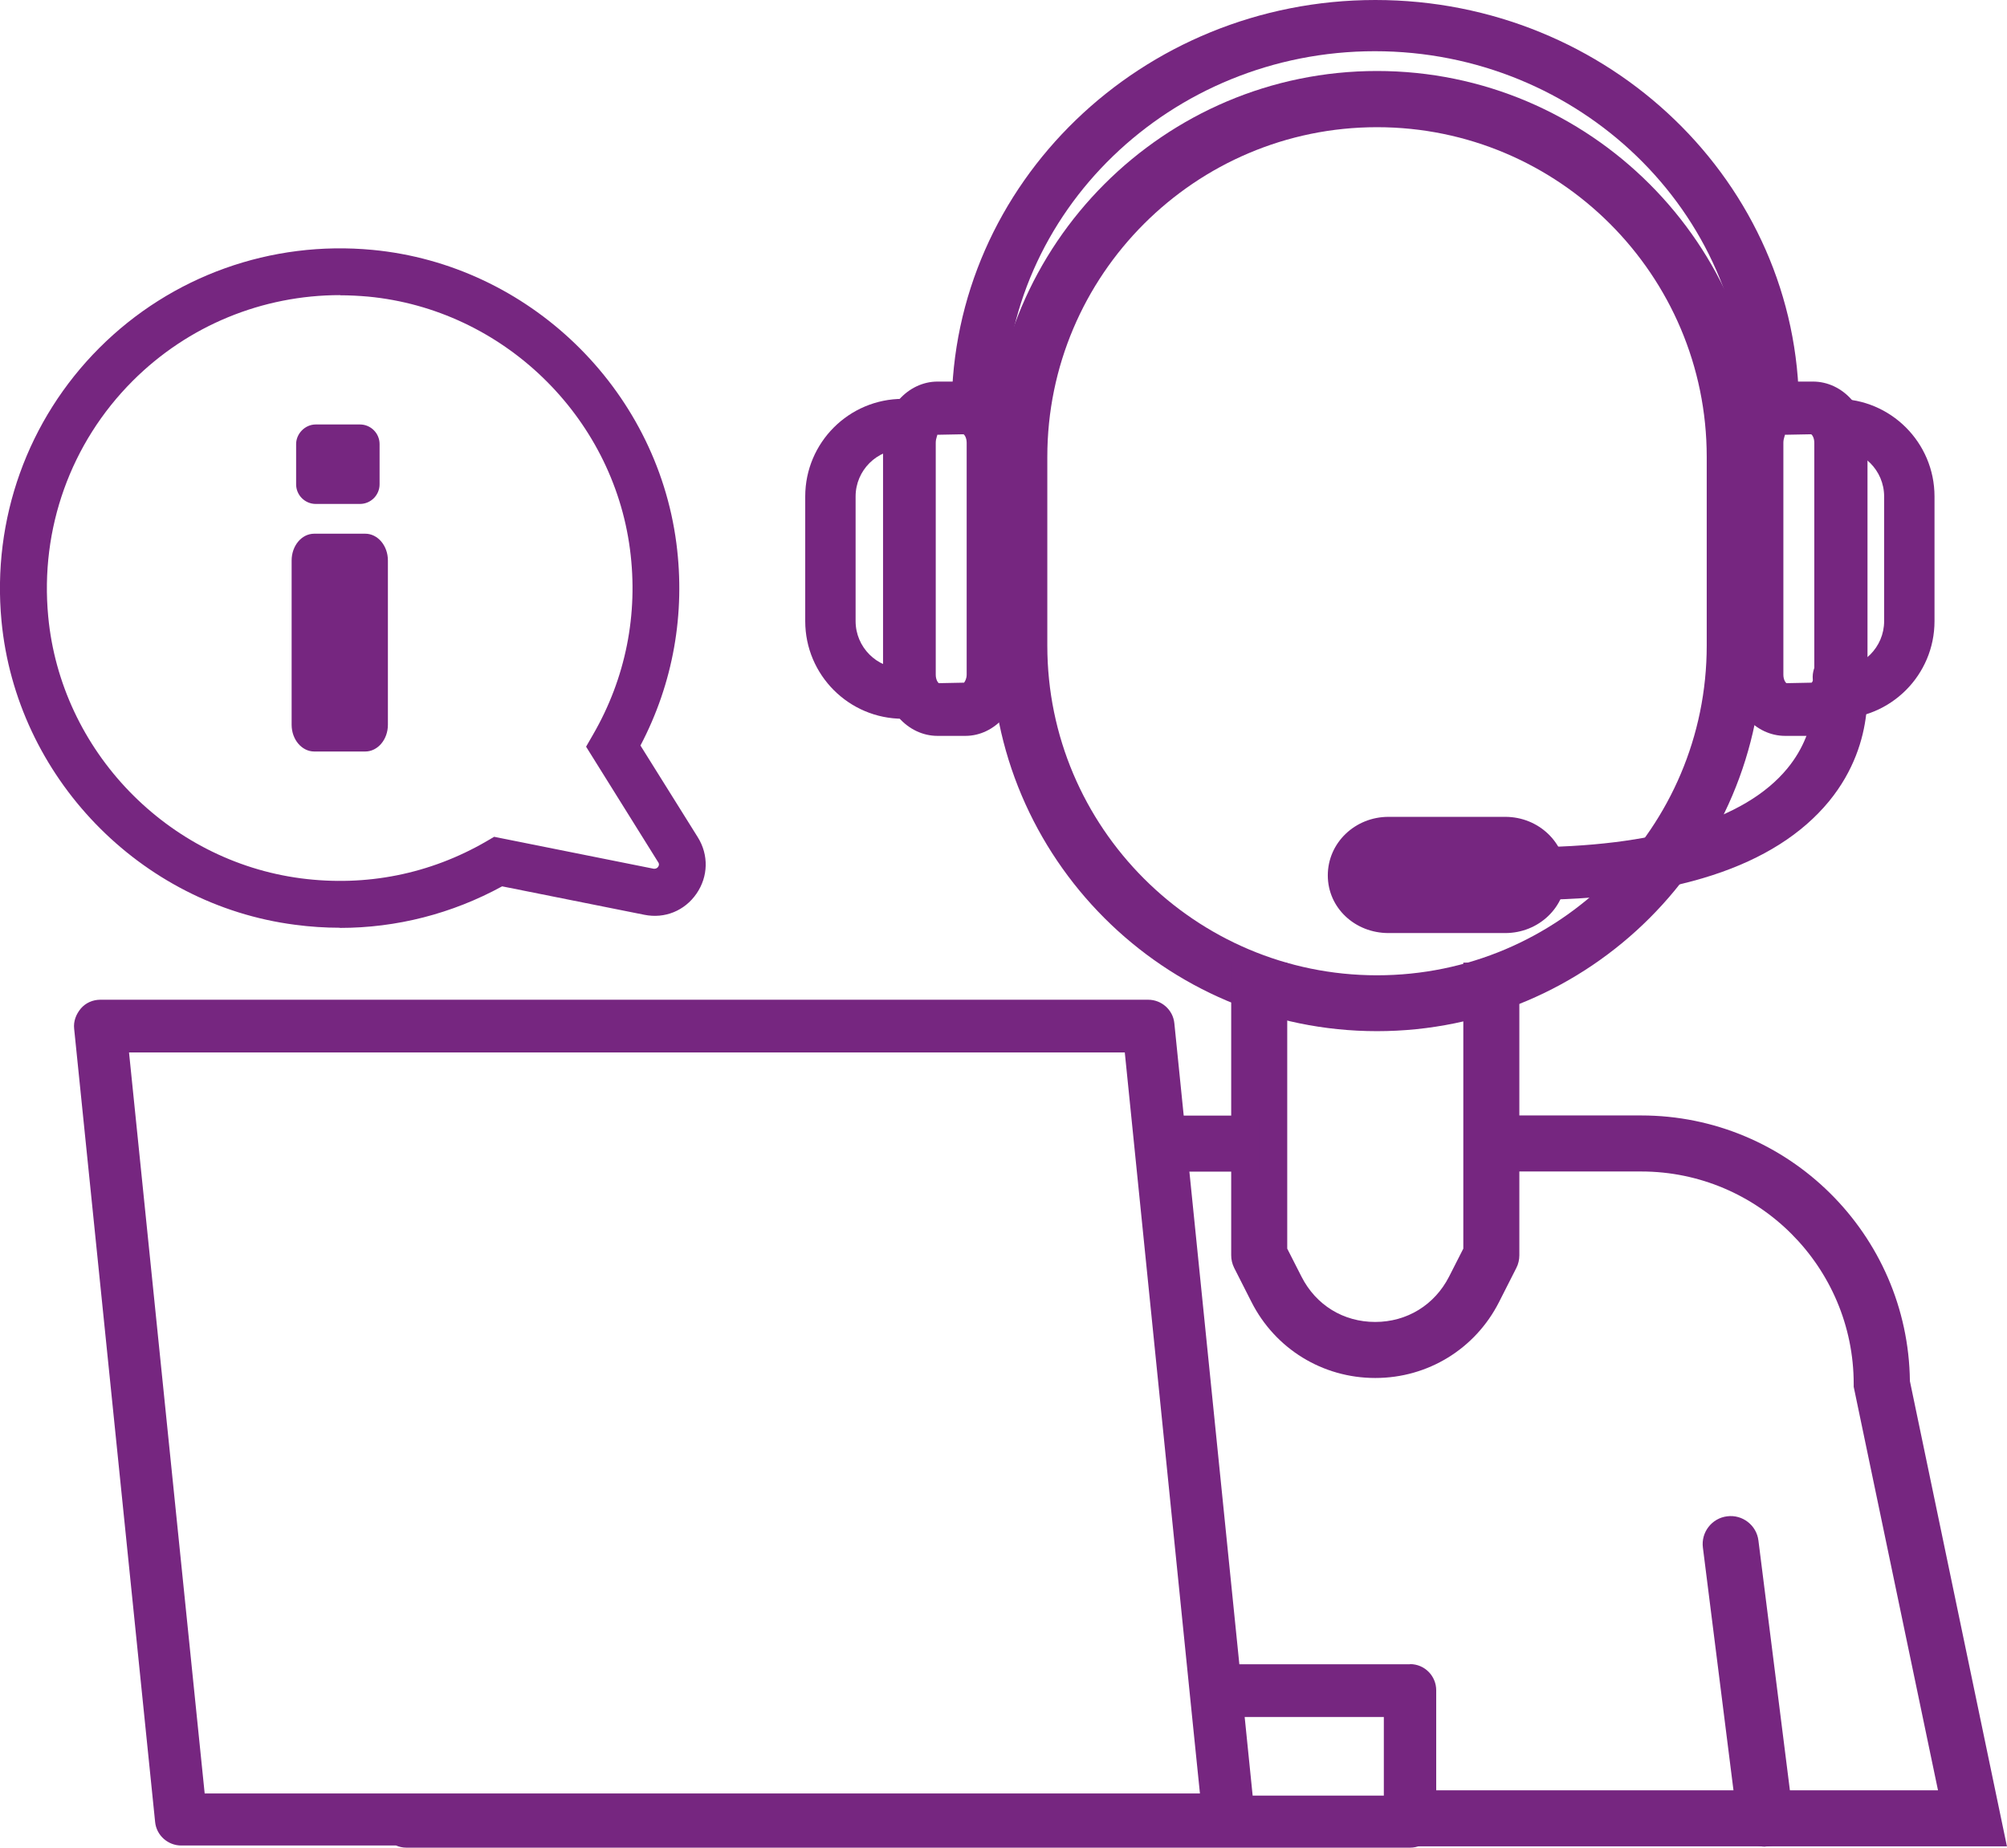
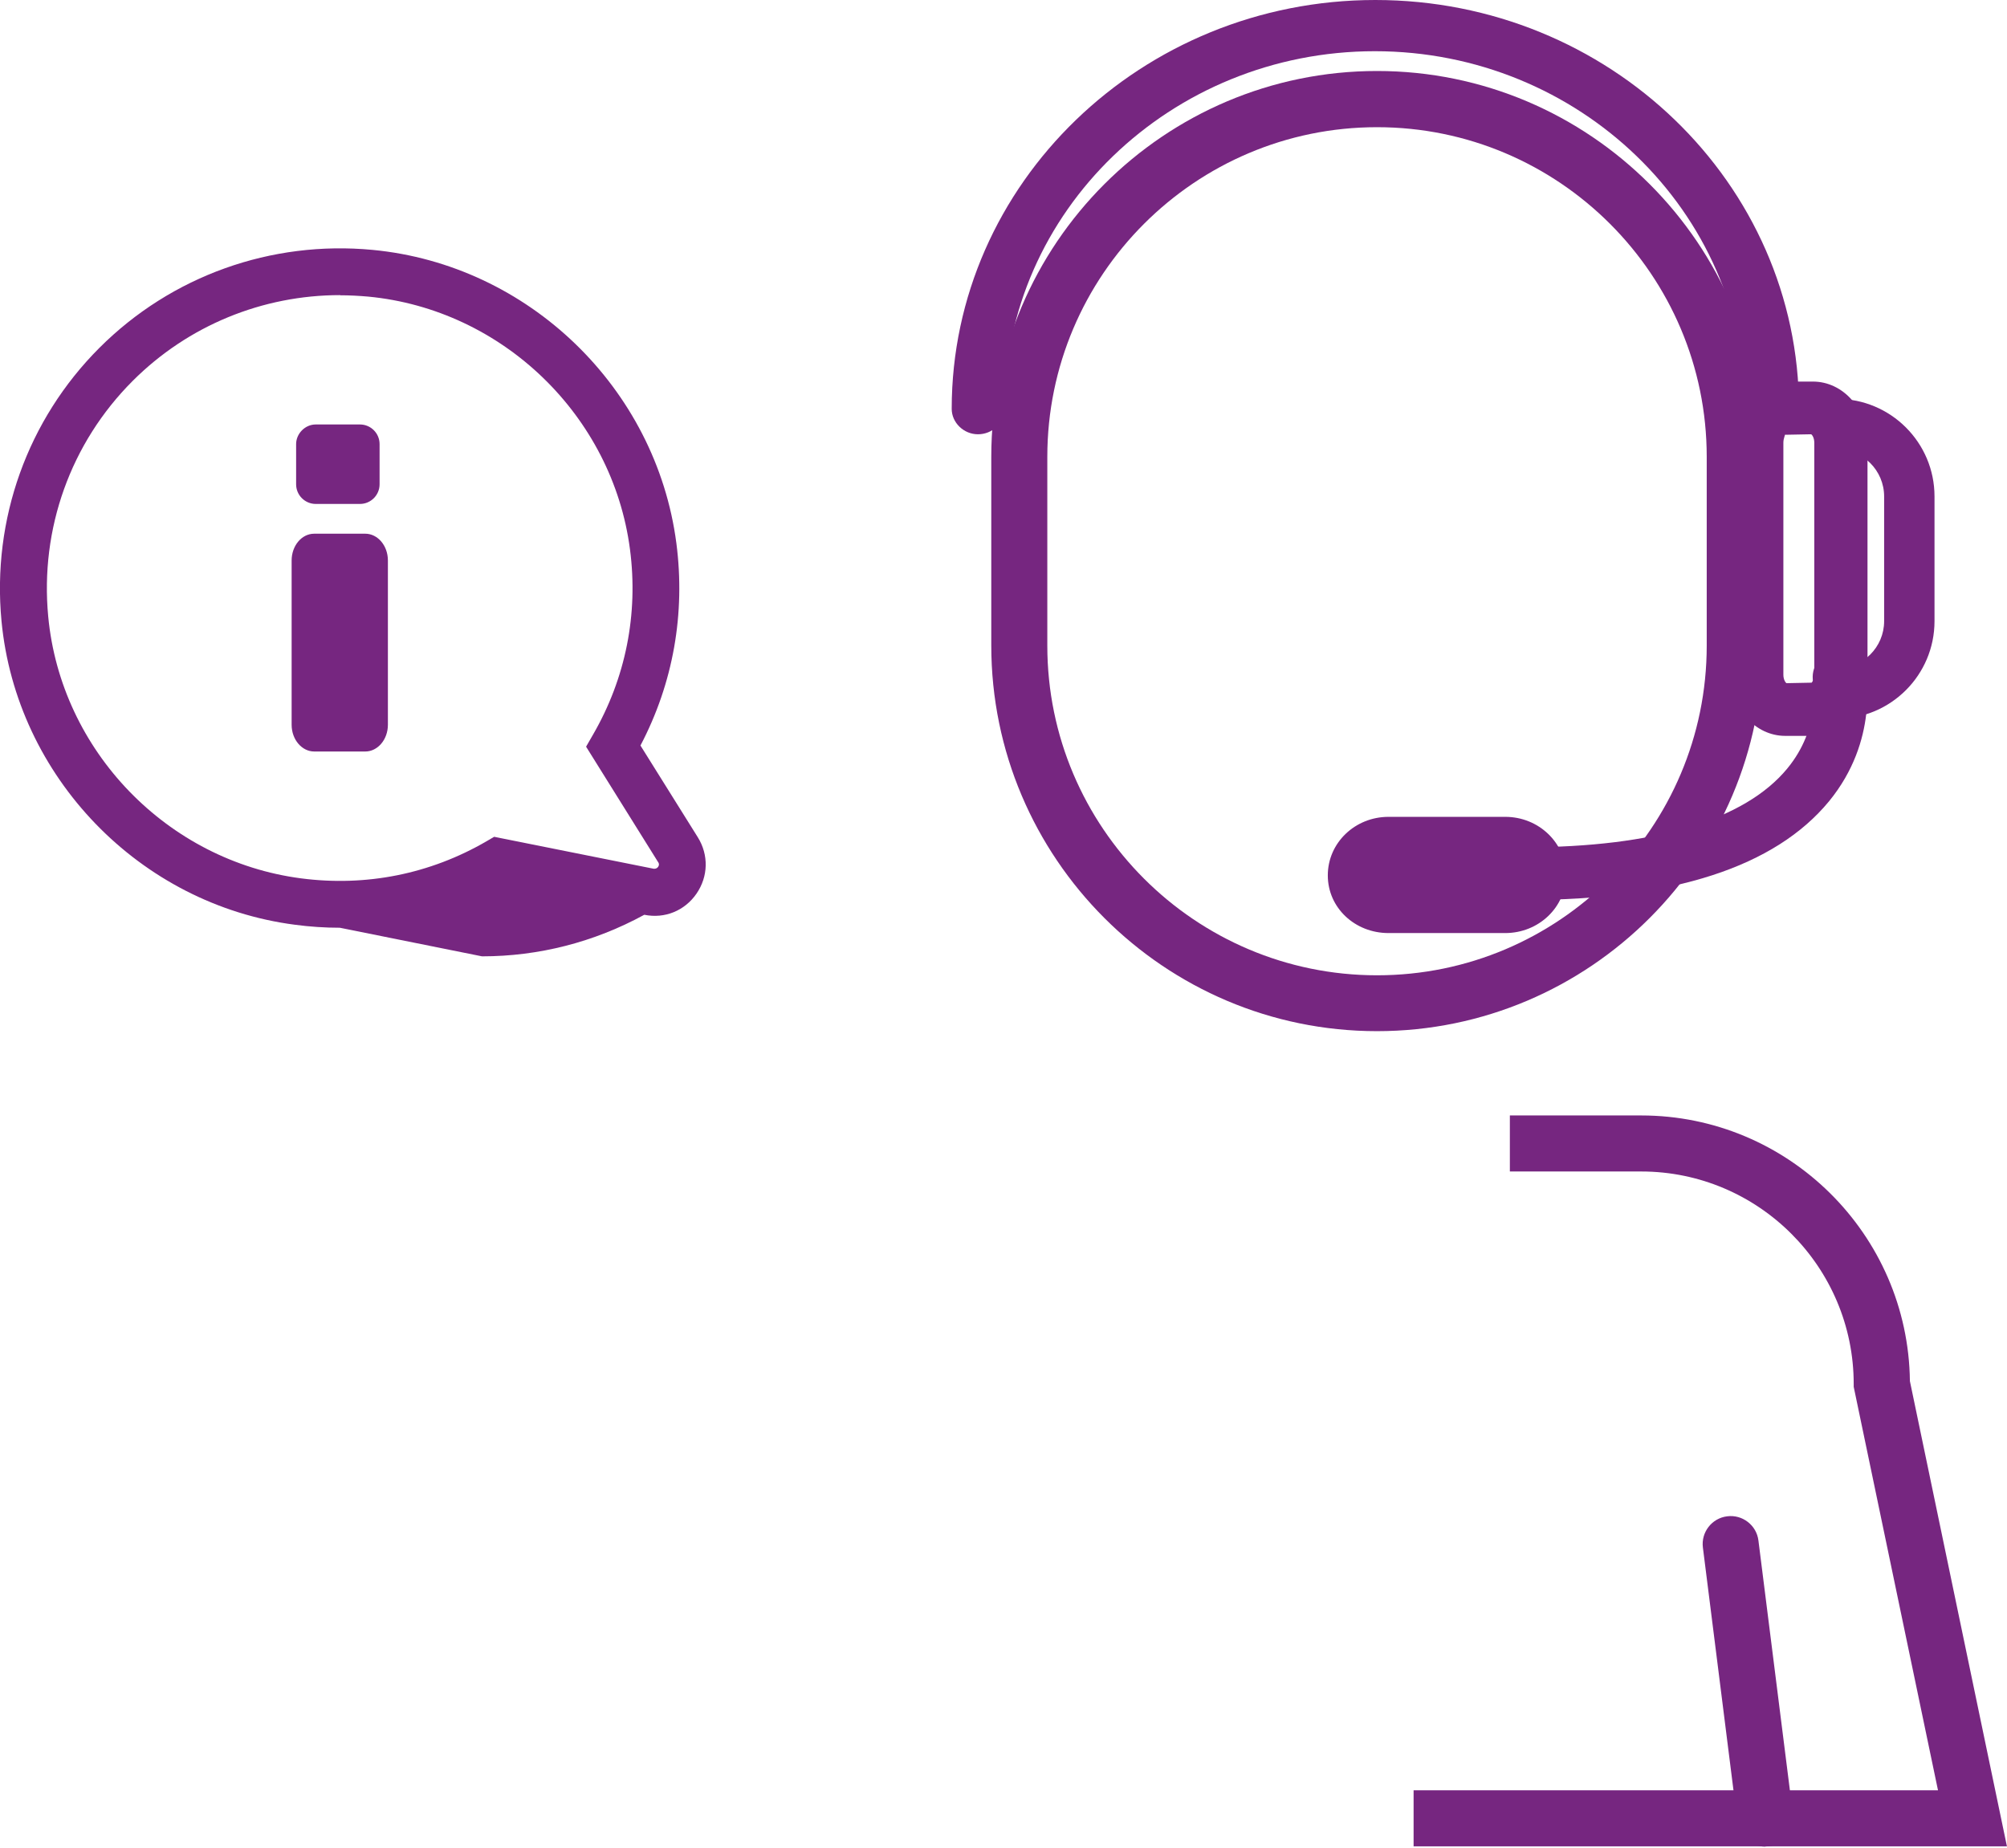
<svg xmlns="http://www.w3.org/2000/svg" id="Capa_2" data-name="Capa 2" viewBox="0 0 120.71 111.14">
  <defs>
    <style>
      .cls-1 {
        fill: none;
      }

      .cls-1, .cls-2 {
        stroke-width: 0px;
      }

      .cls-2 {
        fill: #762680;
      }
    </style>
  </defs>
  <g id="Capa_1-2" data-name="Capa 1">
    <g>
      <path class="cls-2" d="m82.82,62.02c-12.79,0-23.2-10.41-23.2-23.2v-11.35c0-12.79,10.41-23.2,23.2-23.2s23.2,10.41,23.2,23.2v11.35c0,12.79-10.41,23.2-23.2,23.2Zm0-54.37c-10.93,0-19.83,8.89-19.83,19.83v11.35c0,10.93,8.89,19.83,19.83,19.83s19.83-8.89,19.83-19.83v-11.35c0-10.93-8.89-19.83-19.83-19.83Z" />
-       <path class="cls-2" d="m82.71,82.88h0c-3.16,0-6.01-1.75-7.44-4.57l-1.04-2.05c-.12-.24-.18-.5-.18-.76v-17.6h3.37v17.2l.86,1.69c.87,1.71,2.52,2.72,4.43,2.72s3.57-1.02,4.44-2.72l.86-1.69v-17.2h3.37v17.6c0,.26-.06.53-.18.76l-1.04,2.05c-1.43,2.82-4.28,4.57-7.44,4.57Z" />
      <path class="cls-2" d="m106.17,111.07c-.84,0-1.56-.62-1.67-1.48l-2.08-16.51c-.12-.92.54-1.77,1.46-1.88.92-.12,1.77.54,1.88,1.46l2.08,16.51c.12.92-.54,1.77-1.46,1.88-.07,0-.14.01-.21.01Z" />
      <path class="cls-2" d="m91.74,54.13c-.89,0-1.59-.73-1.59-1.59s.73-1.58,1.59-1.58c7.74,0,13.2-1.64,15.75-4.73,2.04-2.47,1.58-5.11,1.56-5.21-.16-.86.4-1.69,1.26-1.86.86-.16,1.69.38,1.88,1.24.03.16.83,4.11-2.18,7.79-3.25,3.95-9.38,5.94-18.27,5.94" />
      <path class="cls-2" d="m108.92,26.12l-1.58.03c.05,0-.08.19-.08.48v13.95c0,.3.13.48.19.51l1.51-.03c.05-.05.16-.24.16-.48v-13.95c0-.3-.13-.48-.19-.51m.11,18.14h-1.67c-1.8,0-3.28-1.64-3.28-3.68v-13.95c0-2.02,1.48-3.68,3.28-3.68h1.67c1.8,0,3.28,1.64,3.28,3.68v13.95c-.03,2.01-1.48,3.68-3.28,3.68" />
-       <path class="cls-2" d="m57.94,26.12l-1.58.03c.05,0-.08.19-.08.48v13.95c0,.3.13.48.19.51l1.51-.03c.05-.05.16-.24.16-.48v-13.95c0-.3-.13-.48-.19-.51m.11,18.14h-1.67c-1.8,0-3.28-1.64-3.28-3.68v-13.95c0-2.02,1.48-3.68,3.28-3.68h1.67c1.8,0,3.28,1.64,3.28,3.68v13.95c-.03,2.01-1.48,3.68-3.28,3.68" />
      <path class="cls-2" d="m106.56,26.12c-.89,0-1.59-.7-1.59-1.53,0-11.85-10-21.51-22.28-21.51s-22.28,9.65-22.28,21.51c0,.86-.73,1.53-1.59,1.53s-1.58-.7-1.58-1.53c0-13.54,11.42-24.59,25.48-24.59s25.48,11.03,25.48,24.59c-.03.83-.75,1.53-1.64,1.53" />
      <path class="cls-2" d="m90.53,49.13h-7.02c-2.01,0-3.65,1.56-3.65,3.52s1.64,3.47,3.65,3.47h7.02c2.02,0,3.66-1.56,3.66-3.52-.03-1.91-1.64-3.47-3.66-3.47" />
      <path class="cls-1" d="m21.73,100.52c.3-.35.73-.54,1.18-.54h48.31l-3.77-37.19H6.93l4.6,45.04h10.46l-.66-6.08c-.05-.46.11-.89.4-1.24Z" />
      <polygon class="cls-1" points="83.2 107.97 83.2 103.18 74.74 103.18 75.23 107.97 83.2 107.97" />
      <polygon class="cls-1" points="71.55 103.18 24.69 103.18 25.19 107.83 72.02 107.83 71.55 103.18" />
-       <path class="cls-2" d="m84.8,100.1h-10.26l-3.91-38.56c-.08-.8-.77-1.41-1.57-1.41H6.03c-.45,0-.88.19-1.17.53-.29.35-.45.77-.4,1.22l4.87,47.71c.08.8.77,1.41,1.57,1.41h12.92c.19.08.4.13.62.13h60.37c.85,0,1.57-.69,1.57-1.57v-7.9c0-.85-.69-1.57-1.57-1.57Zm-62.14,7.77h-10.35l-4.55-44.57h59.89l3.73,36.81.32,3.16.47,4.6H22.66Zm60.57.13h-7.89l-.48-4.73h8.37v4.73Z" />
      <path class="cls-2" d="m110.48,43.23v-3.03c1.56,0,2.84-1.27,2.84-2.84v-7.5c0-1.56-1.27-2.84-2.84-2.84v-3.03c3.24,0,5.87,2.63,5.87,5.87v7.5c0,3.24-2.63,5.87-5.87,5.87Z" />
-       <path class="cls-2" d="m54.3,23.99v3.03c-1.56,0-2.84,1.27-2.84,2.84v7.5c0,1.56,1.27,2.84,2.84,2.84v3.03c-3.24,0-5.87-2.63-5.87-5.87v-7.5c0-3.24,2.63-5.87,5.87-5.87Z" />
      <g>
        <path class="cls-2" d="m120.71,111.07l-5.84-28c-.1-8.83-7.31-15.98-16.16-15.98h-7.9v3.37h7.9c7.05,0,12.78,5.74,12.78,12.78v.17l5.07,24.27h-31.54v3.37h35.69Z" />
-         <path class="cls-2" d="m69.42,70.47h6.32v-3.37h-6.32c-1.33,0-1.34,3.37,0,3.37Z" />
      </g>
      <g>
        <path class="cls-2" d="m18.9,32.1h3.07c.74,0,1.36.71,1.36,1.61v9.88c0,.9-.62,1.61-1.36,1.61h-3.07c-.74,0-1.36-.71-1.36-1.61v-9.88c0-.87.59-1.61,1.36-1.61Z" />
        <path class="cls-2" d="m18.99,25.53h2.66c.65,0,1.18.53,1.18,1.18v2.42c0,.65-.53,1.18-1.18,1.18h-2.66c-.65,0-1.18-.53-1.18-1.18v-2.42c0-.62.53-1.18,1.18-1.18Z" />
-         <path class="cls-2" d="m20.44,55.8c-.9,0-1.8-.06-2.7-.18C8.4,54.41.98,46.72.09,37.35c-.58-6.12,1.57-12.11,5.89-16.43,4.32-4.32,10.32-6.47,16.43-5.89,9.37.89,17.05,8.3,18.27,17.64.55,4.23-.19,8.42-2.16,12.17l3.45,5.52c.66,1.06.63,2.36-.08,3.39-.71,1.03-1.91,1.52-3.14,1.27l-8.55-1.71c-3.02,1.65-6.35,2.5-9.76,2.5Zm.02-38.05c-4.68,0-9.15,1.83-12.48,5.16-3.73,3.73-5.58,8.89-5.08,14.17.76,8.08,7.16,14.7,15.21,15.75,3.91.51,7.76-.26,11.15-2.23l.46-.27,9.59,1.92s.17.03.27-.11c.1-.14.03-.26,0-.29l-4.33-6.94.42-.73c1.96-3.39,2.73-7.24,2.22-11.14-1.05-8.04-7.67-14.43-15.74-15.2-.57-.05-1.13-.08-1.7-.08Z" />
+         <path class="cls-2" d="m20.44,55.8c-.9,0-1.8-.06-2.7-.18C8.4,54.41.98,46.72.09,37.35c-.58-6.12,1.57-12.11,5.89-16.43,4.32-4.32,10.32-6.47,16.43-5.89,9.37.89,17.05,8.3,18.27,17.64.55,4.23-.19,8.42-2.16,12.17l3.45,5.52c.66,1.06.63,2.36-.08,3.39-.71,1.03-1.91,1.52-3.14,1.27c-3.02,1.65-6.35,2.5-9.76,2.5Zm.02-38.05c-4.68,0-9.15,1.83-12.48,5.16-3.73,3.73-5.58,8.89-5.08,14.17.76,8.08,7.16,14.7,15.21,15.75,3.91.51,7.76-.26,11.15-2.23l.46-.27,9.59,1.92s.17.03.27-.11c.1-.14.03-.26,0-.29l-4.33-6.94.42-.73c1.96-3.39,2.73-7.24,2.22-11.14-1.05-8.04-7.67-14.43-15.74-15.2-.57-.05-1.13-.08-1.7-.08Z" />
      </g>
    </g>
  </g>
</svg>